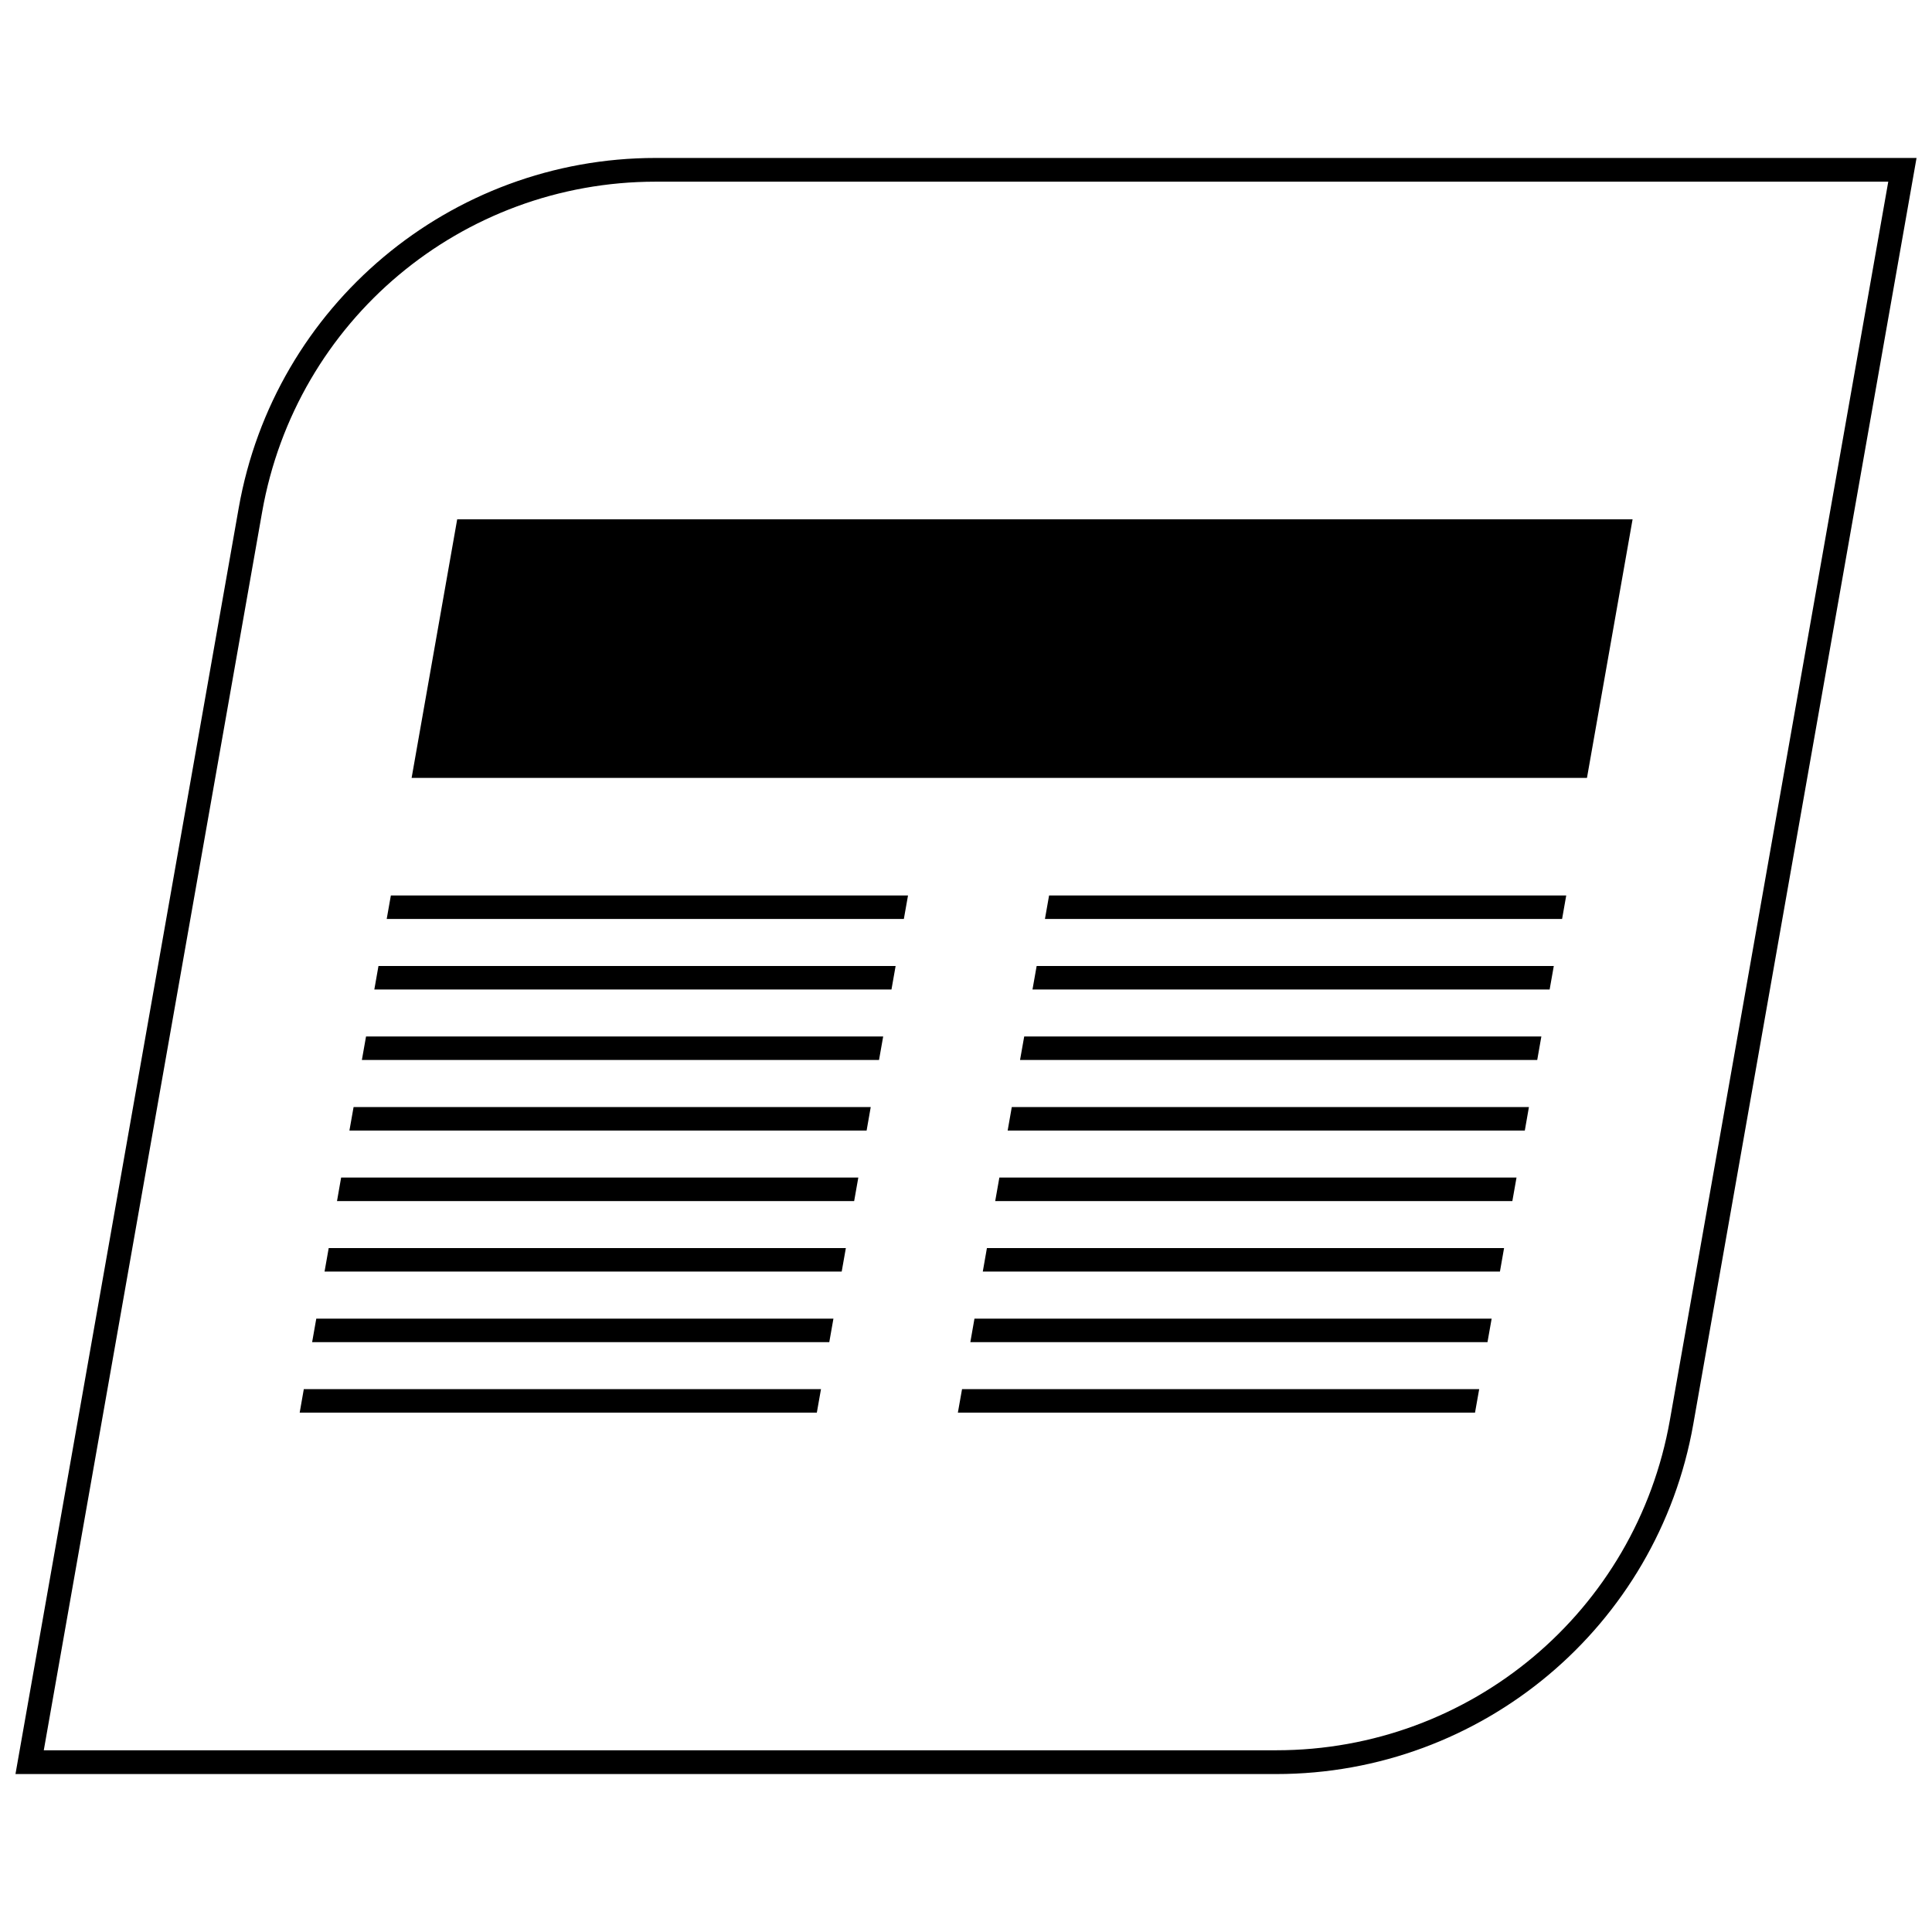
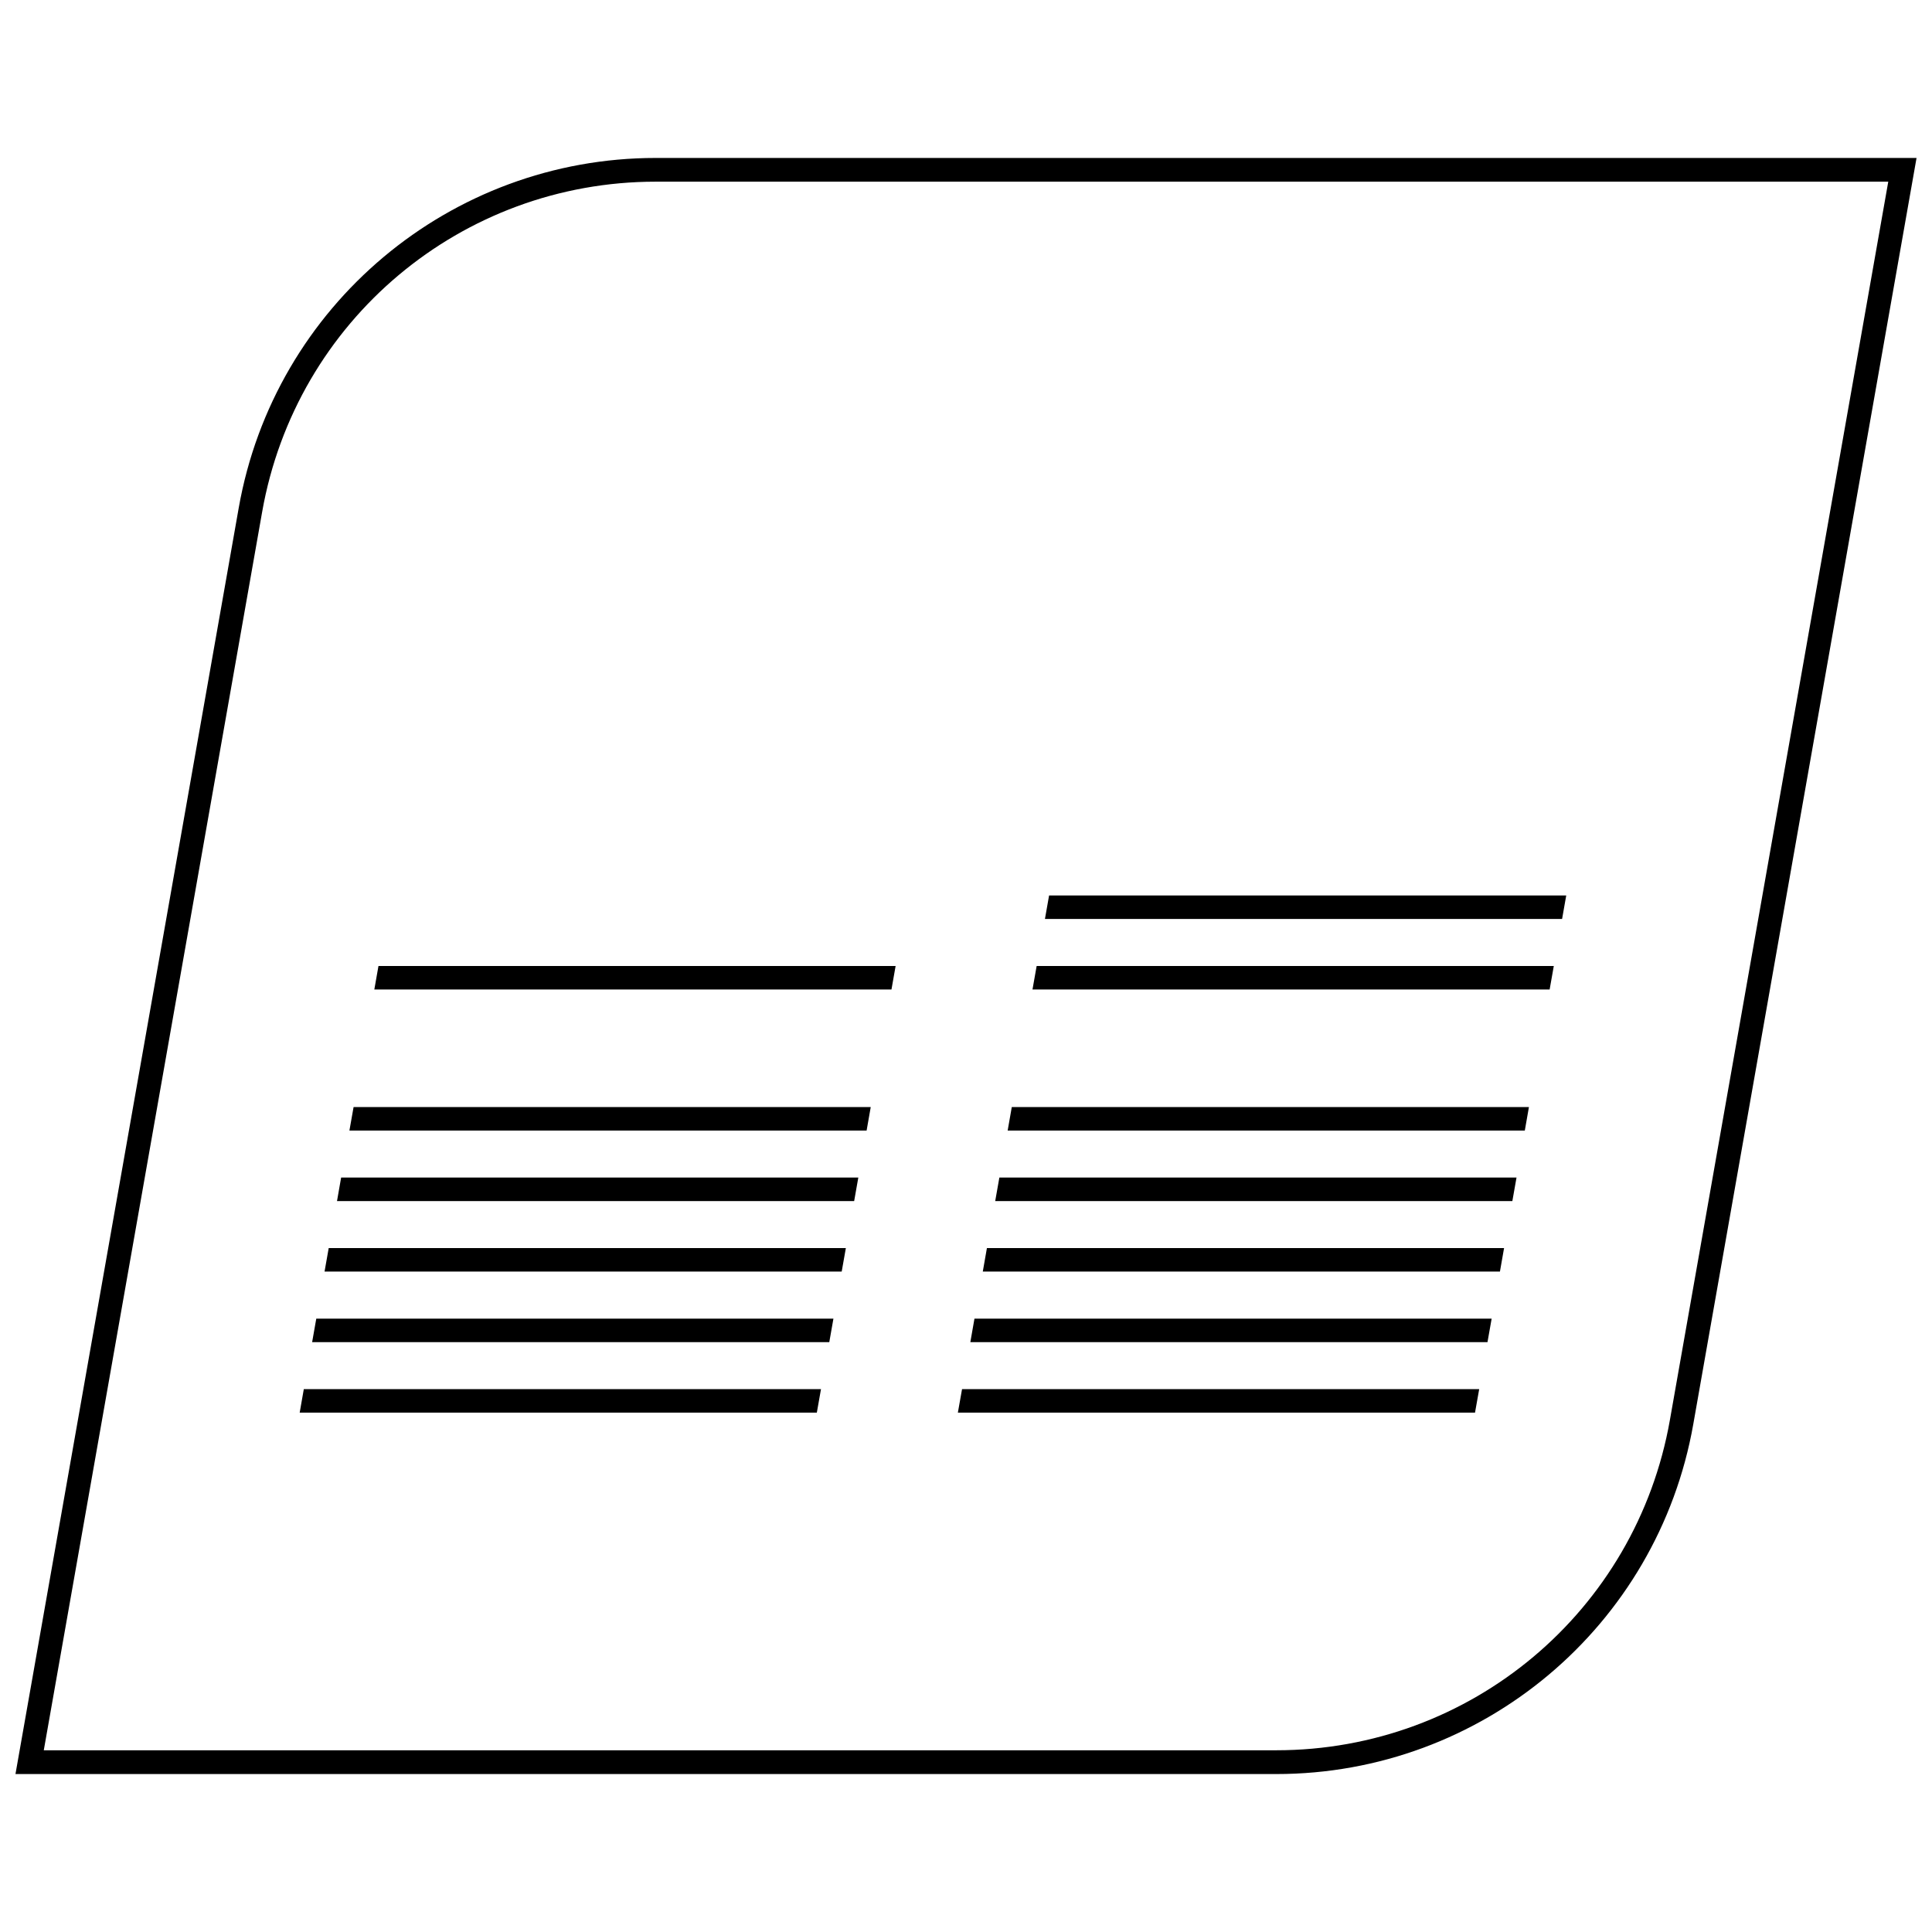
<svg xmlns="http://www.w3.org/2000/svg" width="800px" height="800px" version="1.1" viewBox="144 144 512 512">
  <defs>
    <clipPath id="a">
      <path d="m148.09 185h503.81v430h-503.81z" />
    </clipPath>
  </defs>
-   <path d="m246.48 387.54h137.05l1.102-6.227h-137.05z" />
  <path d="m243.2 406.23h137.05l1.098-6.227h-137.05z" />
-   <path d="m239.9 424.91h137.05l1.102-6.227h-137.05z" />
  <path d="m236.6 443.61h137.06l1.094-6.234h-137.05z" />
  <path d="m233.31 462.3h137.05l1.102-6.234h-137.06z" />
  <path d="m230.01 480.98h137.05l1.102-6.234h-137.05z" />
  <path d="m226.72 499.68h137.05l1.098-6.227h-137.05z" />
  <path d="m223.42 518.36h137.05l1.102-6.227h-137.06z" />
  <path d="m420.92 387.54h137.05l1.098-6.227h-137.05z" />
  <path d="m417.62 406.23h137.05l1.102-6.227h-137.05z" />
-   <path d="m414.32 424.91h137.06l1.094-6.227h-137.05z" />
  <path d="m411.04 443.61h137.05l1.094-6.234h-137.05z" />
  <path d="m407.74 462.3h137.05l1.102-6.234h-137.05z" />
  <path d="m404.45 480.98h137.05l1.094-6.234h-137.05z" />
  <path d="m401.15 499.68h137.05l1.102-6.227h-137.06z" />
  <path d="m536 512.14h-137.05l-1.105 6.227h137.05z" />
-   <path d="m576.65 281.63h-311.49l-12.078 68.527h311.48z" />
  <g clip-path="url(#a)">
    <path d="m592.74 521.41 59.164-335.55h-334.12c-54.457 0-101.06 39.102-110.52 92.742l-59.164 335.54h334.12c54.465 0 101.07-39.102 110.52-92.73zm-379.27-241.73c8.941-50.719 52.812-87.535 104.32-87.535h326.62l-57.867 328.16c-8.941 50.719-52.812 87.535-104.32 87.535h-326.62z" />
  </g>
</svg>